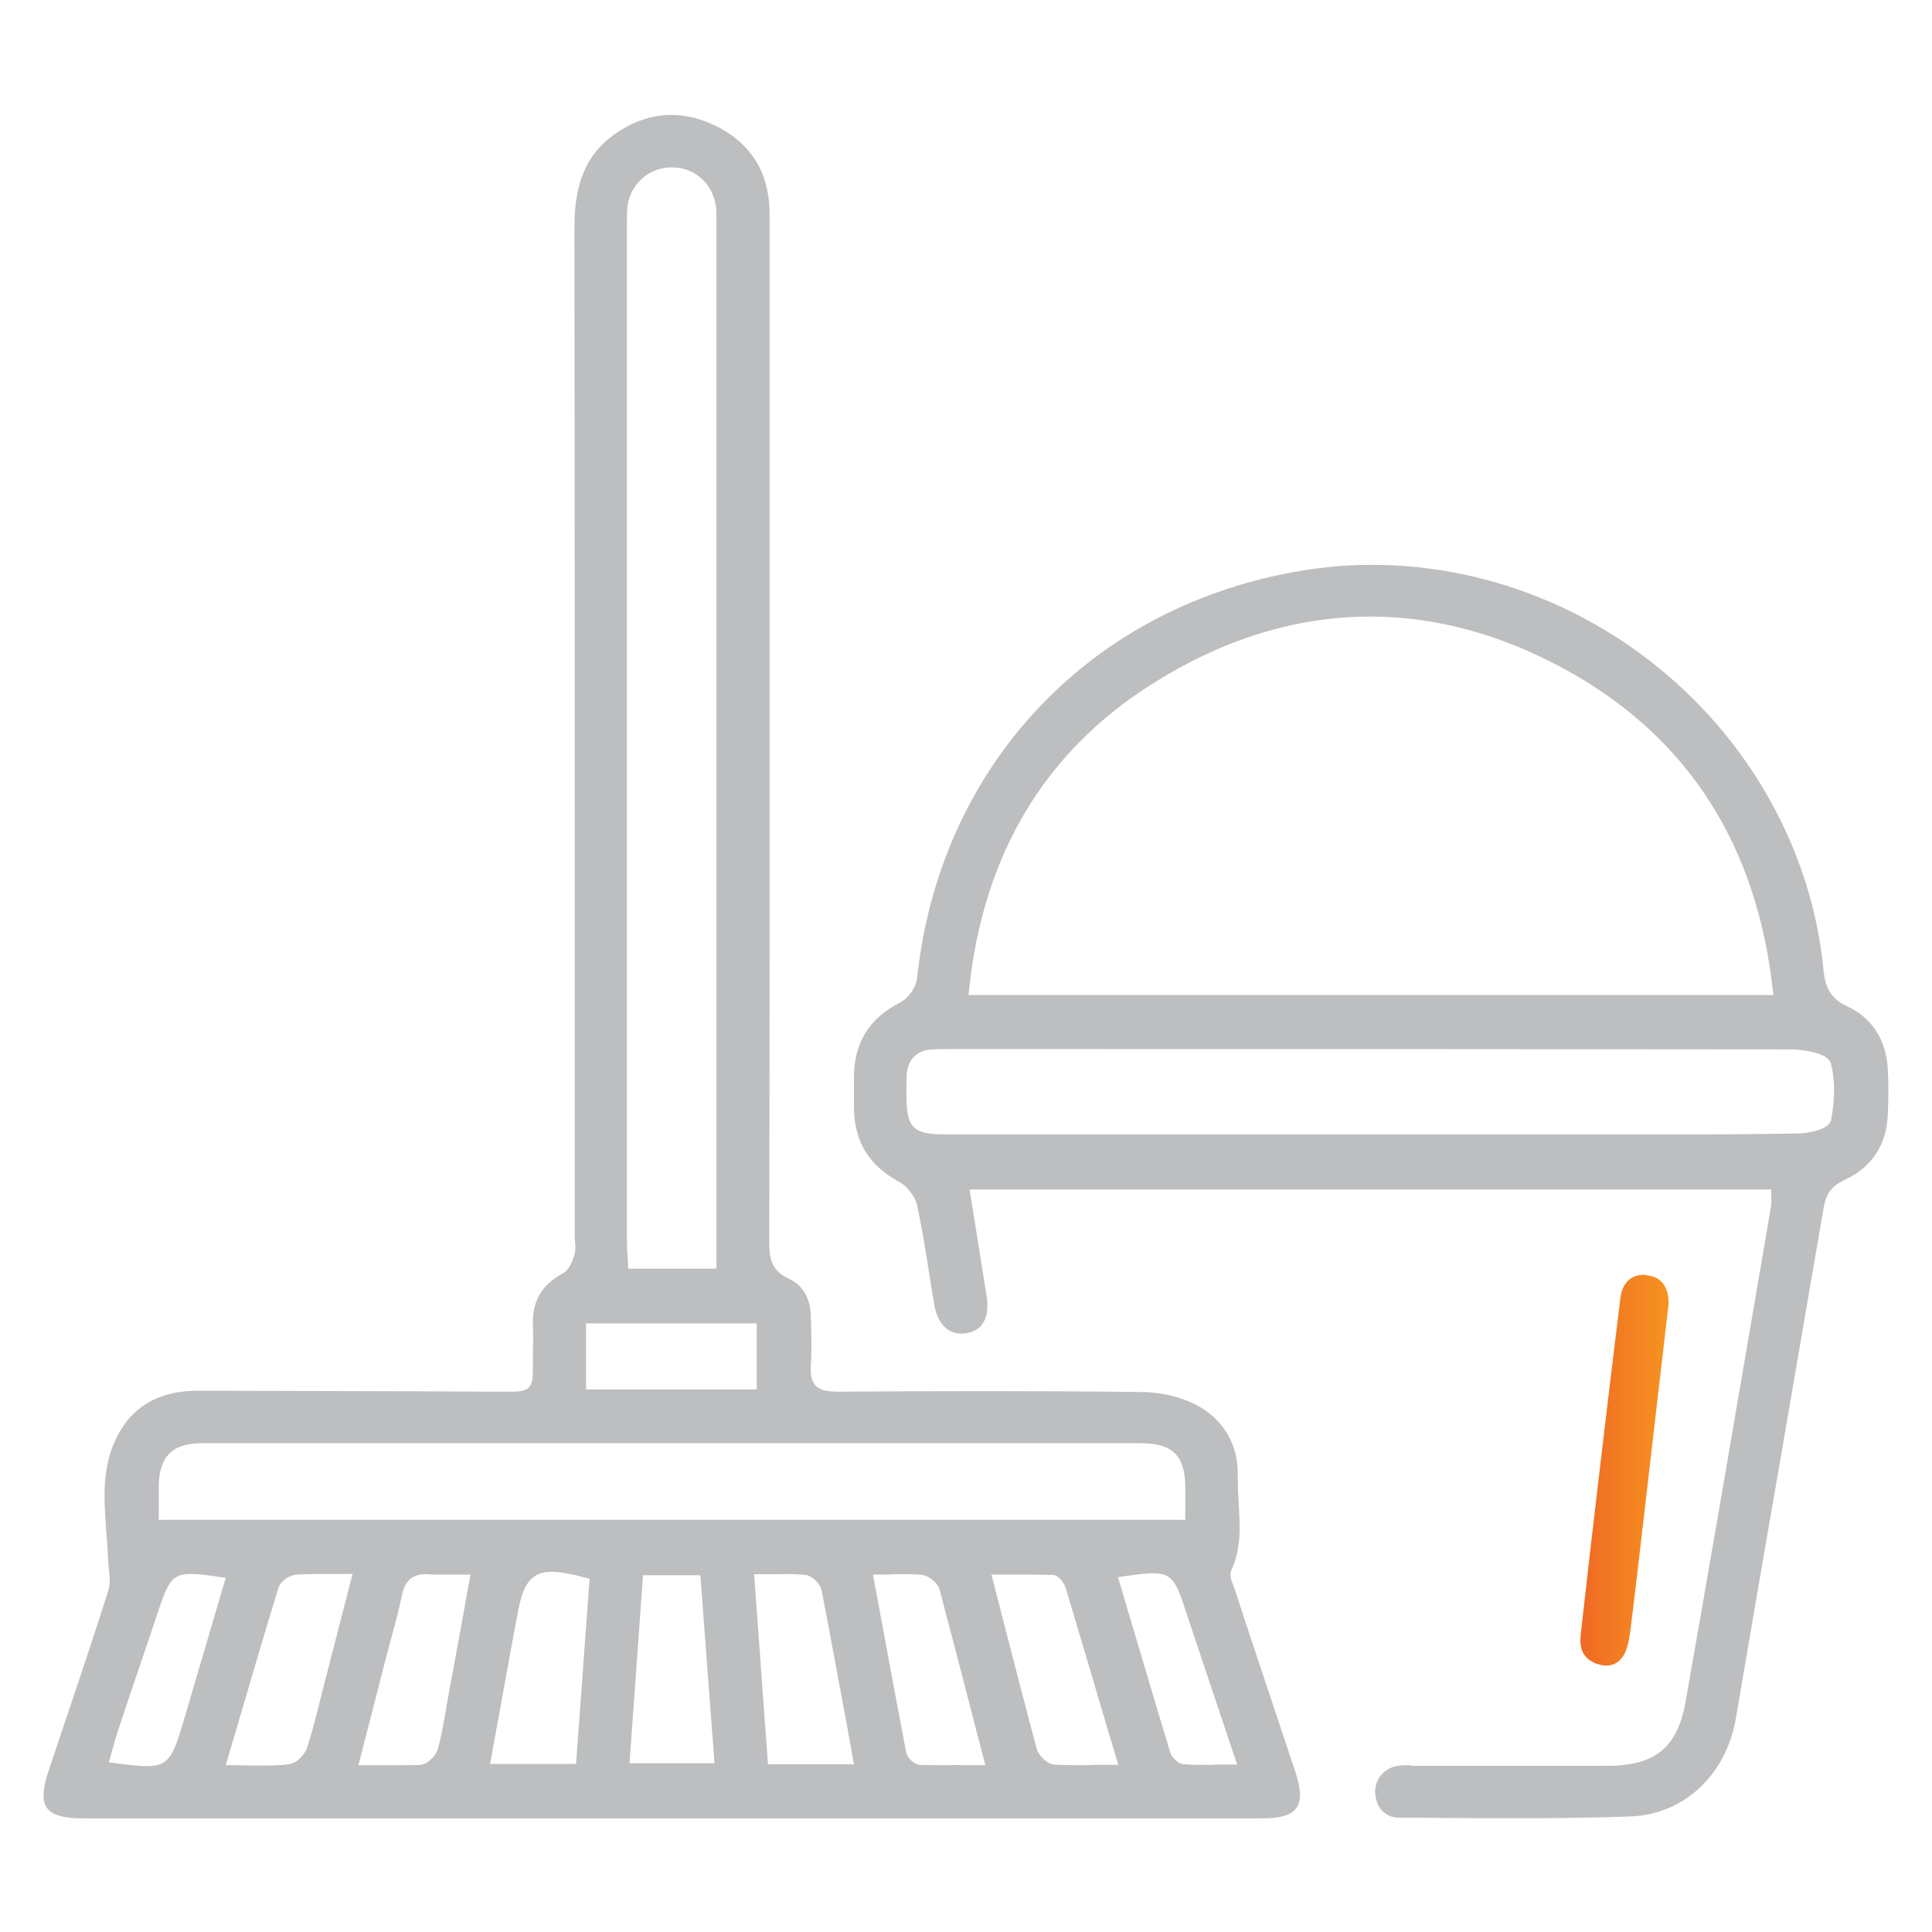
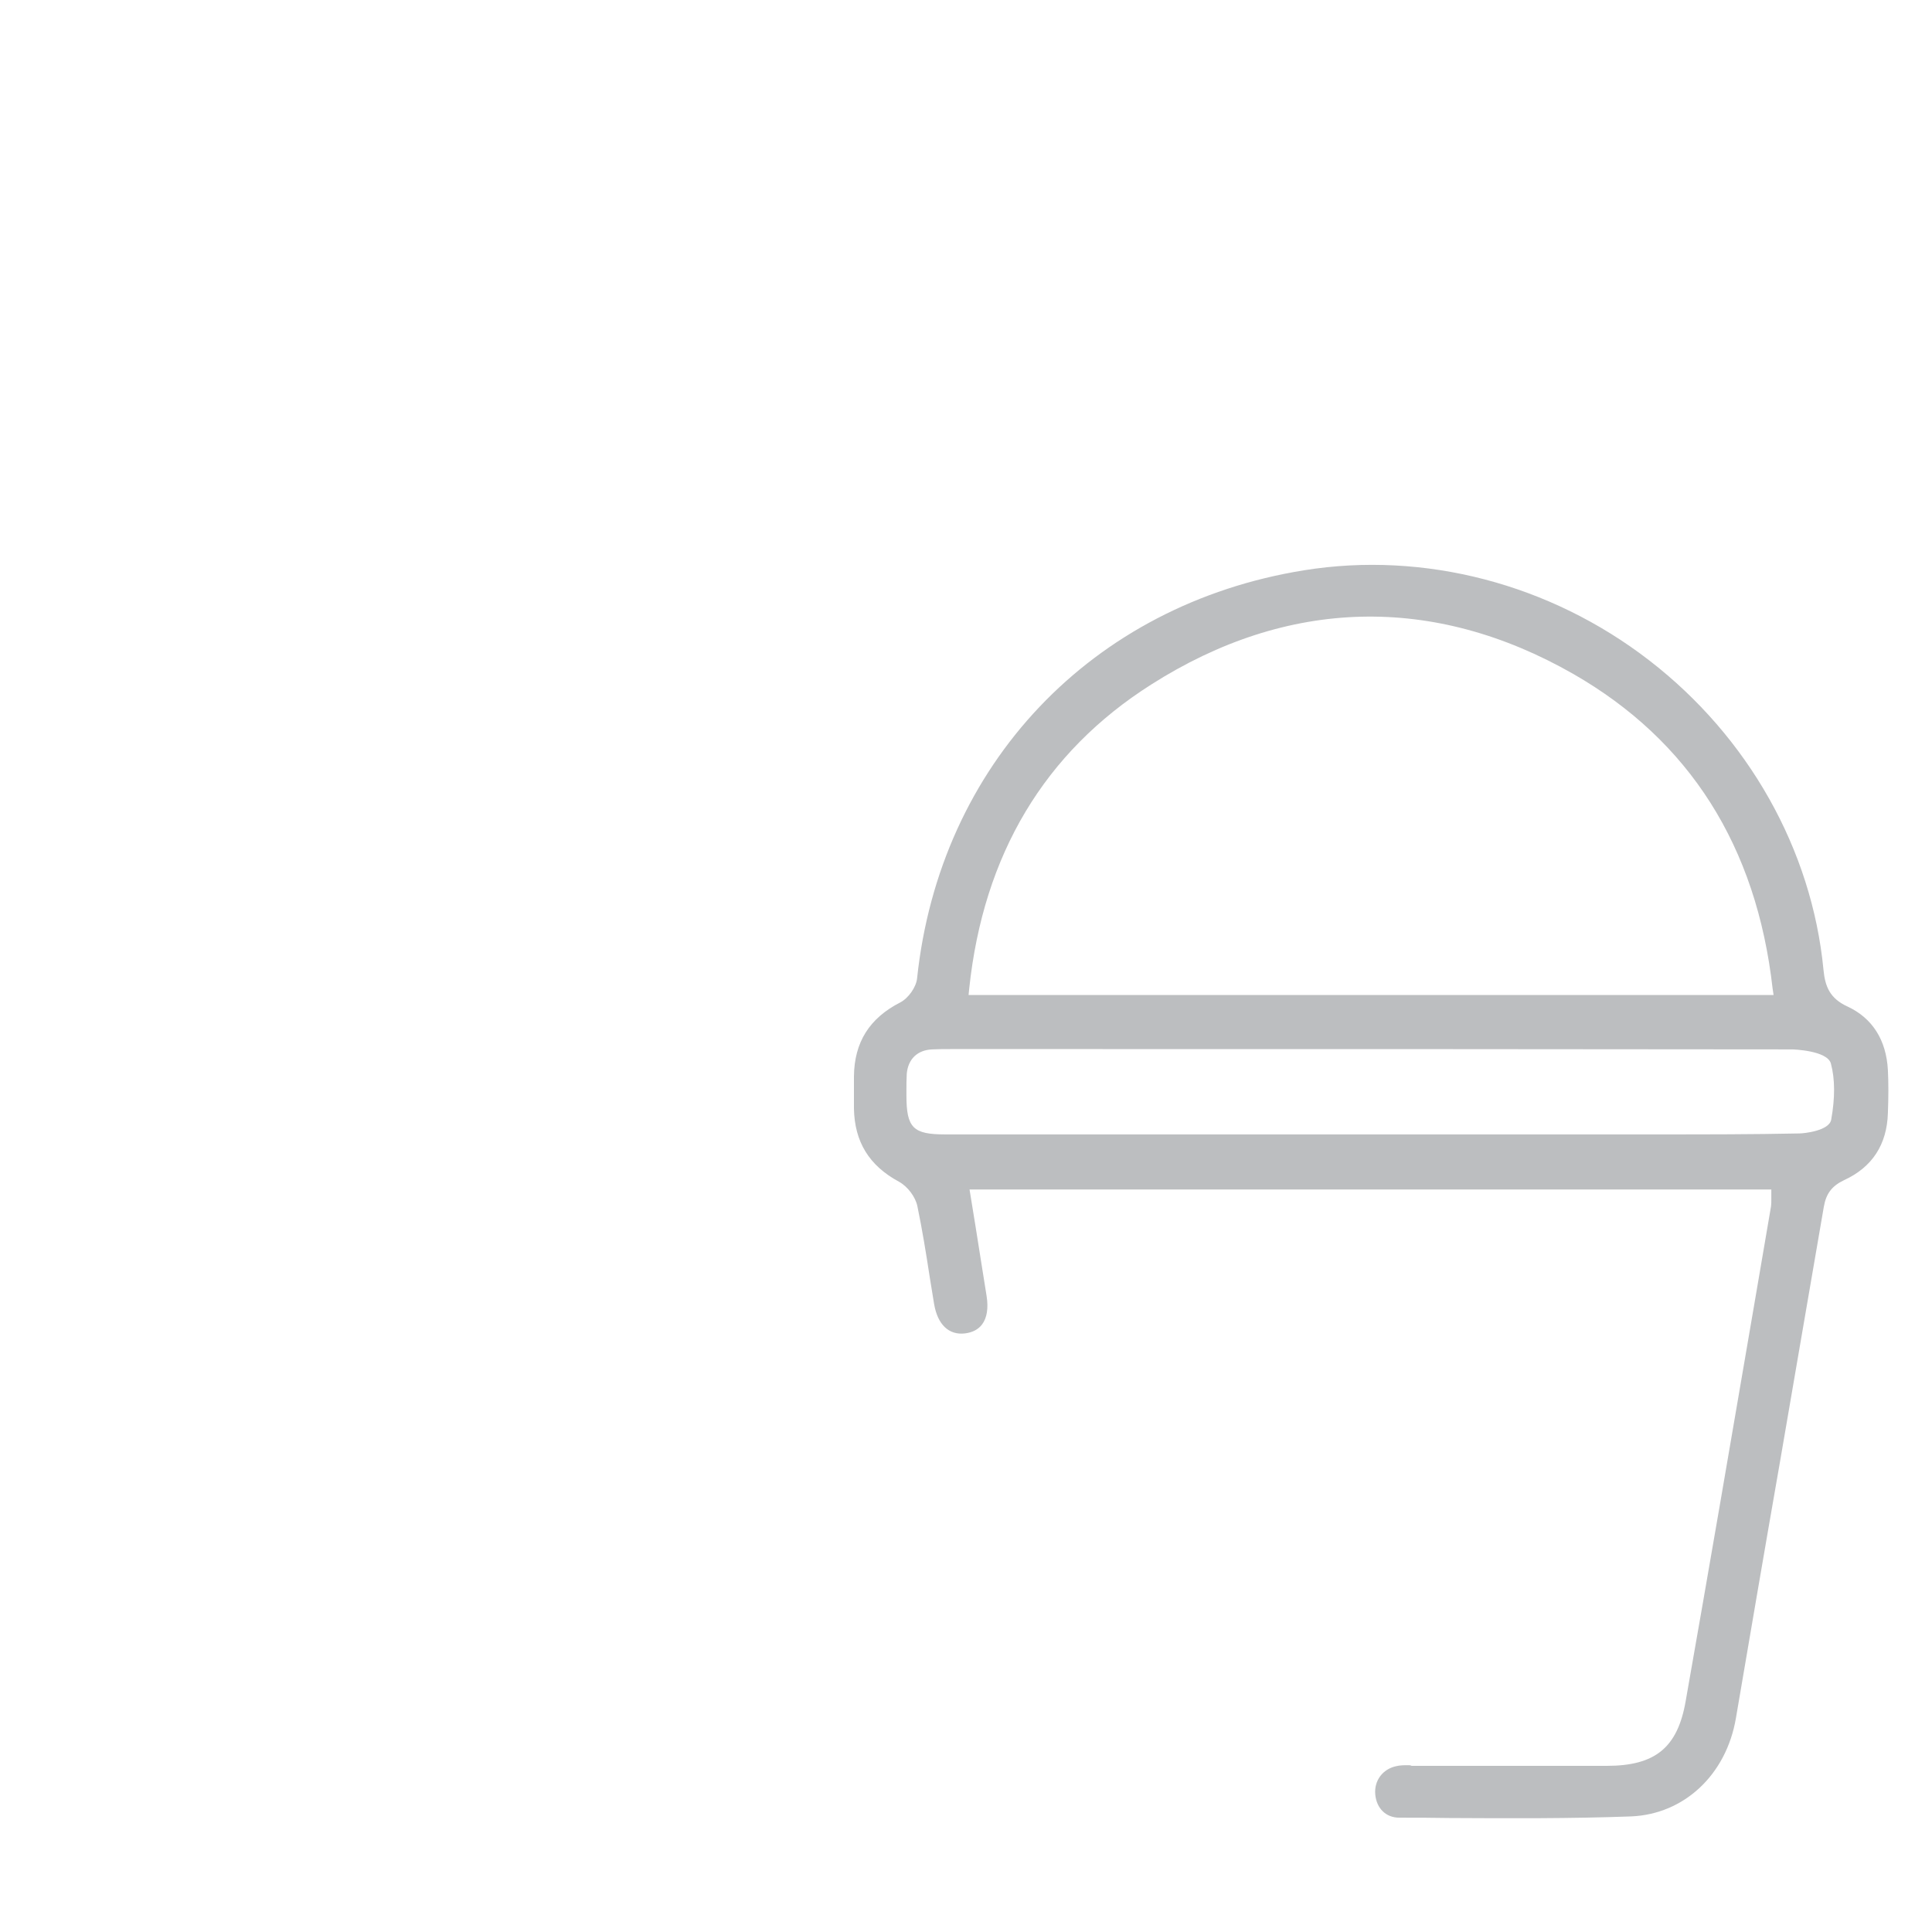
<svg xmlns="http://www.w3.org/2000/svg" version="1.1" id="Layer_1" x="0px" y="0px" viewBox="0 0 60 60" style="enable-background:new 0 0 60 60;" xml:space="preserve">
  <style type="text/css">
	.st0{fill:#BCBEC0;}
	.st1{fill:url(#SVGID_1_);}
</style>
  <g>
    <g>
-       <path class="st0" d="M6.14,43.19c-1.22,0-2.08,0.51-2.55,1.52c-0.44,0.93-0.36,1.91-0.28,2.96c0.02,0.27,0.04,0.53,0.05,0.8    c0,0.08,0.01,0.17,0.02,0.25c0.03,0.23,0.05,0.47-0.02,0.69c-0.46,1.45-0.95,2.91-1.43,4.33l-0.43,1.28    c-0.18,0.55-0.2,0.92-0.04,1.13c0.16,0.22,0.52,0.32,1.1,0.32l36.65,0c0.55,0,0.9-0.1,1.05-0.32c0.16-0.22,0.15-0.58-0.03-1.12    l-0.57-1.71c-0.44-1.32-0.88-2.63-1.31-3.95c-0.01-0.04-0.03-0.08-0.04-0.11c-0.07-0.17-0.14-0.36-0.06-0.52    c0.3-0.65,0.26-1.33,0.22-2.04c-0.02-0.28-0.03-0.57-0.03-0.86c0.02-0.98-0.44-1.76-1.29-2.21c-0.48-0.25-1.1-0.4-1.72-0.4    c-3.26-0.04-6.55-0.03-9.45-0.01c-0.24-0.01-0.49-0.02-0.65-0.19c-0.16-0.17-0.16-0.42-0.15-0.6c0.03-0.42,0.02-0.85,0.01-1.26    l-0.01-0.31c-0.01-0.53-0.25-0.95-0.67-1.14c-0.58-0.27-0.62-0.68-0.62-1.15c0.01-4.11,0.01-8.21,0.01-12.32l0-19.6    c0-1.27-0.56-2.19-1.67-2.74c-1.08-0.53-2.17-0.44-3.16,0.27c-0.85,0.61-1.23,1.5-1.23,2.85c0.01,8.02,0.01,16.04,0.01,24.07    l0,7.32c0,0.05,0,0.1,0.01,0.15c0.01,0.13,0.02,0.28-0.03,0.43c-0.04,0.13-0.14,0.44-0.37,0.56c-0.65,0.35-0.94,0.87-0.91,1.62    c0.01,0.25,0.01,0.51,0,0.76l0,0.14c0,0.13,0,0.25,0,0.34c0,0.35,0,0.54-0.13,0.67c-0.13,0.13-0.33,0.13-0.71,0.13l-0.28,0    C12.33,43.2,9.24,43.2,6.14,43.19C6.14,43.19,6.14,43.19,6.14,43.19z M4.55,54.85c-0.24,0-0.55-0.04-0.96-0.09l-0.21-0.03    l0.13-0.46c0.05-0.19,0.11-0.39,0.17-0.57c0.2-0.61,0.41-1.23,0.62-1.84c0.21-0.61,0.41-1.23,0.62-1.84    c0.4-1.2,0.49-1.25,1.88-1.05l0.21,0.03l-1.33,4.52C5.37,54.55,5.24,54.85,4.55,54.85z M8.24,54.83c-0.15,0-0.3,0-0.45,0    c-0.17,0-0.34-0.01-0.53-0.01H7.01l0.36-1.22c0.43-1.47,0.85-2.89,1.28-4.3C8.72,49.09,9,48.92,9.2,48.9    c0.34-0.02,0.69-0.02,1.05-0.02c0.15,0,0.3,0,0.46,0h0.24l-0.93,3.61c-0.14,0.57-0.29,1.17-0.47,1.75    c-0.07,0.24-0.34,0.53-0.58,0.55C8.74,54.82,8.49,54.83,8.24,54.83z M12.32,54.82c-0.15,0-0.29,0-0.45,0c-0.16,0-0.33,0-0.5,0    h-0.24l0.89-3.46c0.05-0.19,0.1-0.37,0.15-0.56c0.11-0.41,0.23-0.83,0.31-1.25c0.07-0.33,0.23-0.7,0.82-0.66    c0.21,0.02,0.43,0.01,0.68,0.01c0.13,0,0.26,0,0.41,0h0.22l-0.25,1.39c-0.15,0.84-0.3,1.64-0.45,2.45l-0.06,0.35    c-0.07,0.4-0.14,0.82-0.25,1.22c-0.06,0.21-0.31,0.48-0.55,0.5C12.82,54.82,12.57,54.82,12.32,54.82z M33.51,54.82    c-0.26,0-0.52,0-0.77-0.02c-0.23-0.02-0.48-0.28-0.54-0.48c-0.36-1.33-0.7-2.67-1.06-4.06l-0.35-1.36l0.68,0    c0.42,0,0.82,0,1.22,0.01c0.22,0.01,0.37,0.29,0.41,0.42c0.41,1.36,0.81,2.72,1.23,4.14l0.4,1.34h-0.25c-0.18,0-0.35,0-0.51,0    C33.81,54.82,33.66,54.82,33.51,54.82z M29.45,54.82c-0.3,0-0.59,0-0.88-0.01c-0.19-0.01-0.4-0.23-0.43-0.4    c-0.27-1.42-0.54-2.85-0.81-4.33l-0.22-1.18h0.22c0.15,0,0.29,0,0.42-0.01c0.32-0.01,0.6-0.01,0.88,0.02    c0.23,0.03,0.49,0.25,0.55,0.46c0.36,1.35,0.71,2.7,1.07,4.1l0.35,1.35l-0.72,0C29.74,54.81,29.6,54.82,29.45,54.82z M37.41,54.81    c-0.22,0-0.43,0-0.64-0.02c-0.2-0.01-0.39-0.23-0.43-0.38c-0.45-1.47-0.88-2.95-1.33-4.45l-0.29-0.98l0.21-0.03l0,0    c1.4-0.2,1.49-0.15,1.88,1.04l1.61,4.81l-0.66,0C37.65,54.81,37.53,54.81,37.41,54.81z M26.52,54.79h-2.67l-0.43-5.9h0.2    c0.15,0,0.28,0,0.42,0c0.33-0.01,0.65-0.01,0.96,0.02c0.22,0.02,0.48,0.27,0.52,0.5c0.26,1.33,0.5,2.67,0.76,4.05L26.52,54.79z     M17.89,54.78h-2.67l0.79-4.34c0.01-0.06,0.03-0.13,0.04-0.19c0.11-0.66,0.24-1.09,0.56-1.3c0.33-0.22,0.8-0.15,1.55,0.04    l0.15,0.04L17.89,54.78z M22.19,54.76h-2.64l0.42-5.84h1.78L22.19,54.76z M36.81,47.2H4.93l0-0.48c0-0.2,0-0.38,0-0.57    c0.01-0.92,0.43-1.33,1.34-1.33c9.72,0,19.43,0,29.15,0c1,0,1.39,0.39,1.39,1.39V47.2z M23.5,43.15h-5.3V41.1h5.3V43.15z     M22.25,39.4h-2.74L19.49,39c-0.01-0.15-0.02-0.3-0.02-0.44c0-10.52,0-21.04,0-31.56l0-0.12c0-0.16,0-0.33,0.02-0.5    c0.11-0.71,0.72-1.22,1.45-1.18c0.69,0.03,1.23,0.56,1.3,1.26c0.01,0.12,0.01,0.24,0.01,0.37l0,0.12L22.25,39.4z" />
-     </g>
+       </g>
    <g>
      <path class="st0" d="M43.75,54.82c-0.14,0-0.27,0-0.39,0.03c-0.42,0.09-0.69,0.45-0.65,0.88c0.04,0.43,0.33,0.72,0.75,0.72    c0.52,0,1.03,0,1.55,0.01c1.85,0.01,3.77,0.02,5.65-0.05c1.64-0.07,2.95-1.29,3.25-3.05c0.45-2.64,0.9-5.28,1.36-7.91    c0.46-2.66,0.91-5.32,1.37-7.97c0.07-0.41,0.25-0.65,0.63-0.83c0.87-0.4,1.33-1.1,1.36-2.08c0.02-0.52,0.02-0.94,0-1.34    c-0.05-0.93-0.48-1.61-1.25-1.97c-0.55-0.25-0.7-0.62-0.75-1.14c-0.36-3.74-2.34-7.24-5.41-9.61c-3.08-2.38-6.99-3.4-10.72-2.8    c-6.6,1.06-11.32,6.04-12.02,12.68c-0.03,0.27-0.27,0.61-0.52,0.74c-0.96,0.49-1.43,1.24-1.44,2.3c0,0.33,0,0.67,0,1    c0.02,1.03,0.47,1.77,1.4,2.27c0.27,0.15,0.51,0.47,0.57,0.76c0.15,0.72,0.27,1.46,0.38,2.18c0.05,0.29,0.09,0.57,0.14,0.86    c0.11,0.64,0.46,0.97,0.96,0.91c0.23-0.03,0.41-0.12,0.53-0.28c0.15-0.2,0.2-0.5,0.14-0.88c-0.11-0.71-0.23-1.42-0.34-2.14    l-0.19-1.17h24.9l0,0.32c0,0.08,0,0.14-0.01,0.21l-0.53,3.1c-0.7,4.09-1.4,8.18-2.12,12.26c-0.25,1.44-0.94,2.01-2.45,2.01    c-1.14,0-2.27,0-3.41,0l-2.65,0C43.8,54.82,43.77,54.82,43.75,54.82z M51.54,35.23c-0.56,0-1.12,0-1.67,0l-20.52,0    c-0.99,0-1.2-0.2-1.2-1.21l0-0.15c0-0.17,0-0.35,0.01-0.52c0.04-0.46,0.33-0.74,0.79-0.76c0.19-0.01,0.39-0.01,0.58-0.01h3.85    c7.43,0,14.85,0,22.28,0.01c0.01,0,1.09,0.03,1.2,0.44c0.13,0.48,0.13,1.07,0.01,1.74c-0.06,0.35-0.85,0.43-0.99,0.43    C54.43,35.23,52.99,35.23,51.54,35.23z M55.08,30.9h-25l0.02-0.2c0.44-4.16,2.34-7.34,5.65-9.44c4.24-2.7,8.77-2.81,13.11-0.33    c3.61,2.07,5.69,5.35,6.19,9.77L55.08,30.9z" />
    </g>
    <g>
      <linearGradient id="SVGID_1_" gradientUnits="userSpaceOnUse" x1="49.081" y1="45.652" x2="51.825" y2="45.652">
        <stop offset="0" style="stop-color:#F06924" />
        <stop offset="0.26" style="stop-color:#F17523" />
        <stop offset="1" style="stop-color:#F69320" />
      </linearGradient>
-       <path class="st1" d="M51.06,39.59c-0.53,0-0.7,0.4-0.74,0.74c-0.23,1.85-0.45,3.71-0.67,5.57c-0.19,1.62-0.38,3.24-0.56,4.87    c-0.05,0.46,0.1,0.74,0.47,0.89c0.21,0.08,0.59,0.16,0.85-0.23c0.13-0.2,0.18-0.49,0.22-0.78c0.12-0.92,0.22-1.83,0.33-2.75    l0.86-7.41c0.01-0.51-0.23-0.84-0.66-0.88C51.13,39.59,51.09,39.59,51.06,39.59z" />
    </g>
  </g>
</svg>